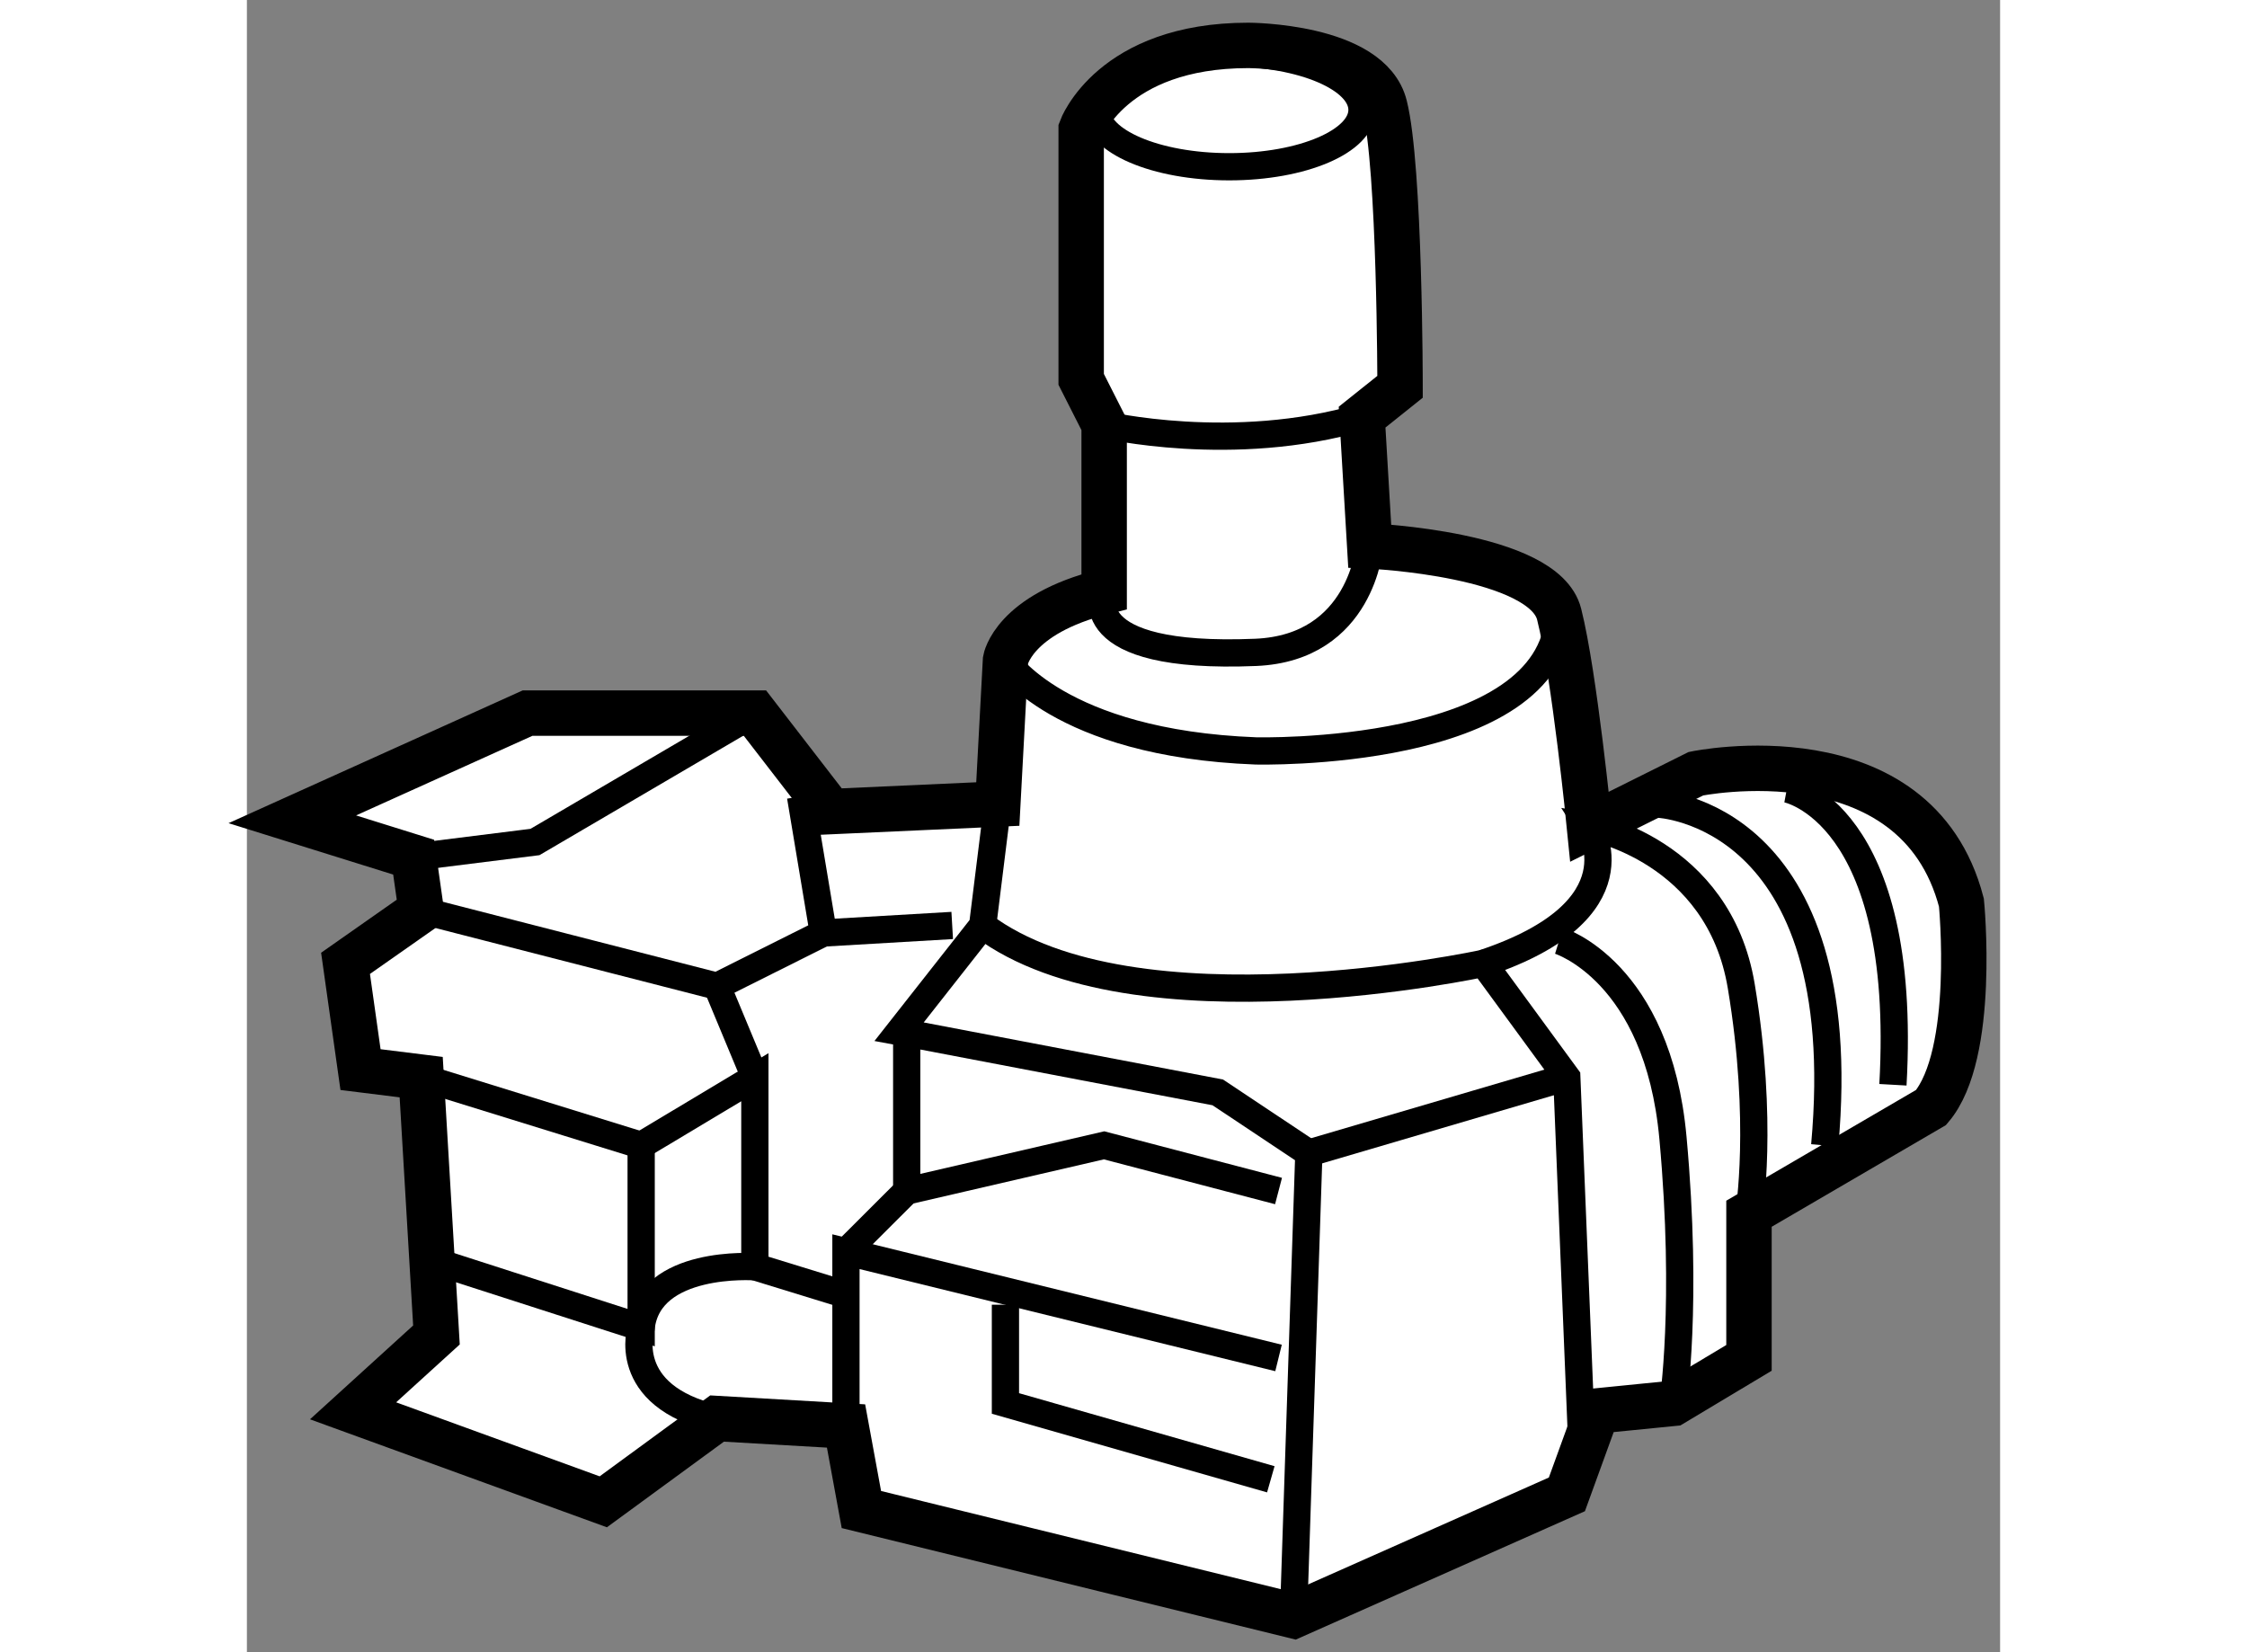
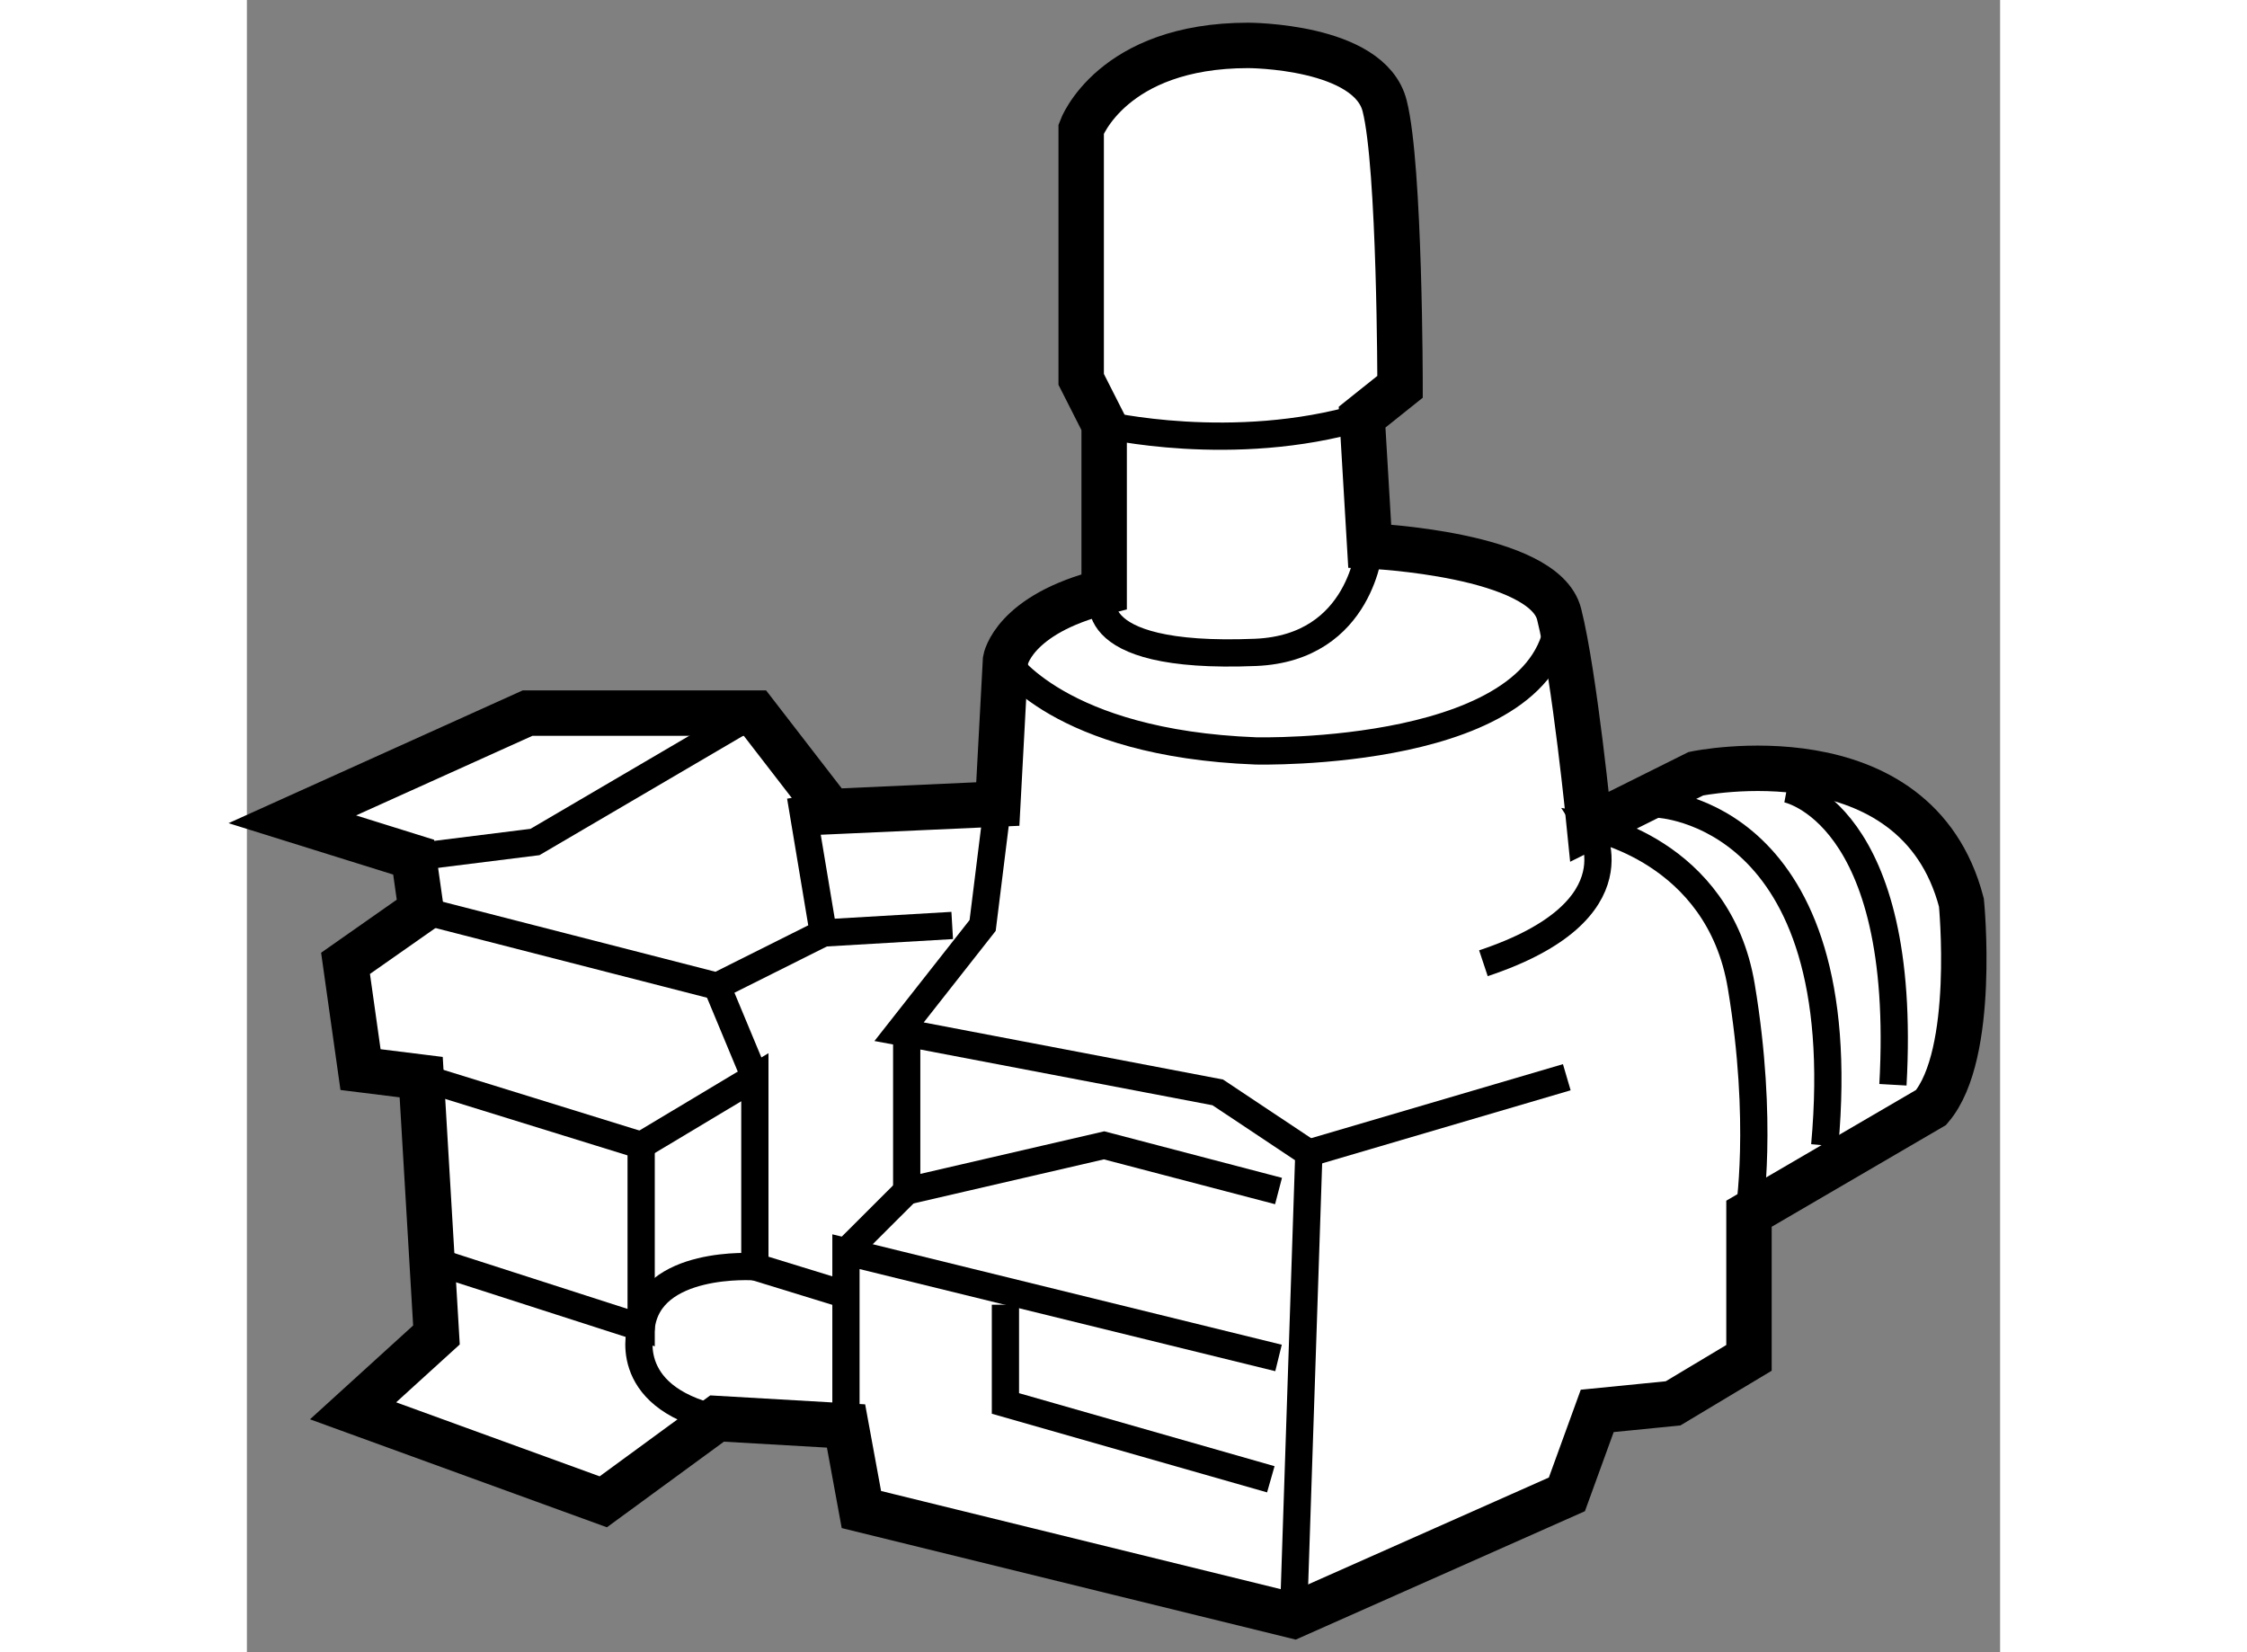
<svg xmlns="http://www.w3.org/2000/svg" version="1.1" x="0px" y="0px" width="244.8px" height="180px" viewBox="135.31 28.972 19.304 18.192" enable-background="new 0 0 244.8 180" xml:space="preserve">
  <rect x="135.31" y="28.972" width="19.304" height="18.192" fill="#808080" stroke="none" />
  <g>
    <path fill="#FFFFFF" stroke="#000000" stroke-width="0.5" d="M136.396,39.579l0.833-0.584l-0.083-0.585l-1.336-0.417l2.59-1.169    h2.504l0.837,1.084l1.837-0.083l0.085-1.587c0,0,0.083-0.501,1.086-0.751v-1.839l-0.253-0.499v-2.757c0,0,0.335-0.92,1.84-0.92    c0,0,1.337,0,1.502,0.668c0.169,0.668,0.169,3.091,0.169,3.091l-0.418,0.334l0.084,1.419c0,0,1.921,0.084,2.086,0.752    c0.169,0.668,0.334,2.339,0.334,2.339l1.172-0.584c0,0,2.421-0.503,2.923,1.419c0,0,0.166,1.67-0.334,2.256l-2.005,1.17v1.587    l-0.836,0.501l-0.835,0.083l-0.334,0.919l-3.009,1.336l-4.759-1.169l-0.169-0.92l-1.42-0.082l-1.253,0.917l-2.755-1.002    l0.918-0.835l-0.168-2.839l-0.668-0.083L136.396,39.579z" />
    <polyline fill="none" stroke="#000000" stroke-width="0.3" points="137.146,38.41 138.482,38.243 140.903,36.824   " />
    <polyline fill="none" stroke="#000000" stroke-width="0.3" points="137.229,38.995 140.486,39.831 141.657,39.245 141.406,37.741       " />
    <path fill="none" stroke="#000000" stroke-width="0.3" d="M144.748,35.487c0,0-0.335,0.751,1.67,0.668    c1.17-0.05,1.254-1.171,1.254-1.171" />
-     <ellipse fill="none" stroke="#000000" stroke-width="0.3" cx="146.126" cy="30.182" rx="1.462" ry="0.626" />
    <path fill="none" stroke="#000000" stroke-width="0.3" d="M144.748,33.648c0,0,1.419,0.334,2.84-0.083" />
    <polyline fill="none" stroke="#000000" stroke-width="0.3" points="146.834,46.764 147.003,41.668 146,41 142.75,40.38     142.491,40.332 143.411,39.162 143.577,37.826   " />
-     <path fill="none" stroke="#000000" stroke-width="0.3" d="M150.01,44.926l-0.167-4.093l-0.918-1.254c0,0-3.844,0.837-5.514-0.417" />
    <path fill="none" stroke="#000000" stroke-width="0.3" d="M143.662,36.238c0,0,0.584,0.919,2.756,1.002    c0,0,3.258,0.084,3.34-1.504" />
    <polyline fill="none" stroke="#000000" stroke-width="0.3" points="137.313,42.837 139.651,43.59 139.651,41.583 137.229,40.833       " />
    <polyline fill="none" stroke="#000000" stroke-width="0.3" points="141.906,44.592 141.906,42.754 146.669,43.924   " />
    <path fill="none" stroke="#000000" stroke-width="0.3" d="M151.848,42.336c0,0,0.167-1.003-0.084-2.506    c-0.25-1.503-1.672-1.755-1.672-1.755s0.587,0.919-1.167,1.503" />
    <polyline fill="none" stroke="#000000" stroke-width="0.3" points="146.669,42.086 144.748,41.583 142.575,42.086 142.575,40.332       " />
    <polyline fill="none" stroke="#000000" stroke-width="0.3" points="139.651,41.583 140.903,40.833 140.903,42.92 141.992,43.255       " />
    <line fill="none" stroke="#000000" stroke-width="0.3" x1="142.575" y1="42.086" x2="141.906" y2="42.754" />
    <line fill="none" stroke="#000000" stroke-width="0.3" x1="140.903" y1="40.833" x2="140.486" y2="39.831" />
    <line fill="none" stroke="#000000" stroke-width="0.3" x1="141.657" y1="39.245" x2="143.076" y2="39.162" />
    <line fill="none" stroke="#000000" stroke-width="0.3" x1="147.003" y1="41.668" x2="149.843" y2="40.833" />
    <path fill="none" stroke="#000000" stroke-width="0.3" d="M150.845,37.826c0,0,2.171,0.083,1.838,3.758" />
    <path fill="none" stroke="#000000" stroke-width="0.3" d="M152.266,37.659c0,0,1.337,0.25,1.168,3.257" />
    <polyline fill="none" stroke="#000000" stroke-width="0.3" points="143.662,43.338 143.662,44.425 146.584,45.26   " />
    <path fill="none" stroke="#000000" stroke-width="0.3" d="M140.903,42.92c0,0-1.167-0.083-1.252,0.67c0,0-0.249,0.751,0.835,1.002    " />
-     <path fill="none" stroke="#000000" stroke-width="0.3" d="M149.758,39.33c0,0,1.087,0.334,1.254,2.171    c0.168,1.837,0,2.924,0,2.924" />
  </g>
</svg>